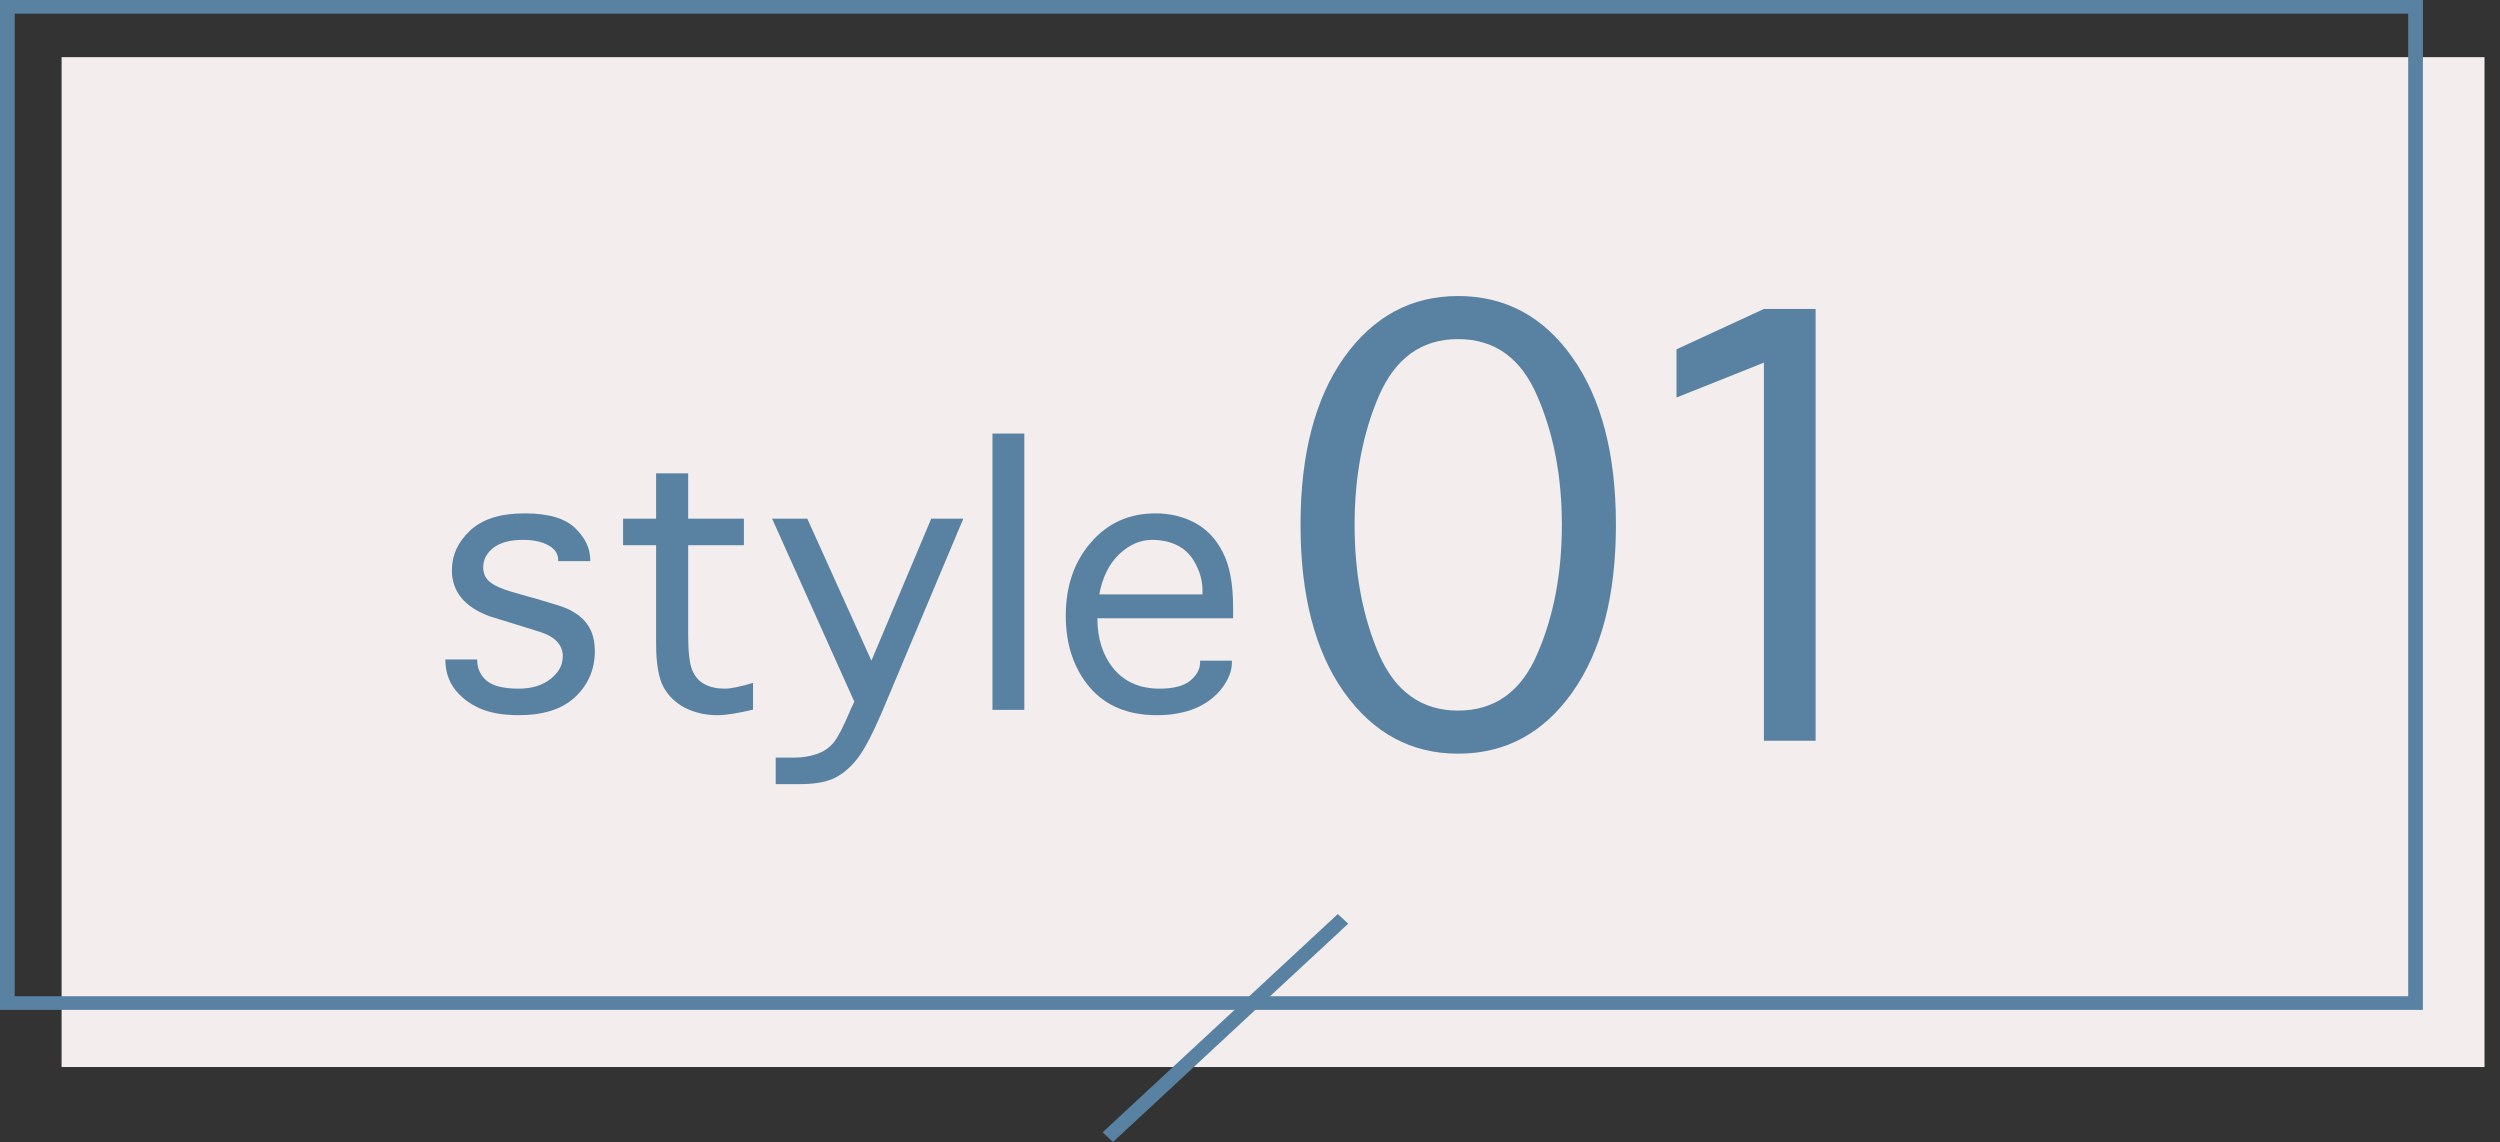
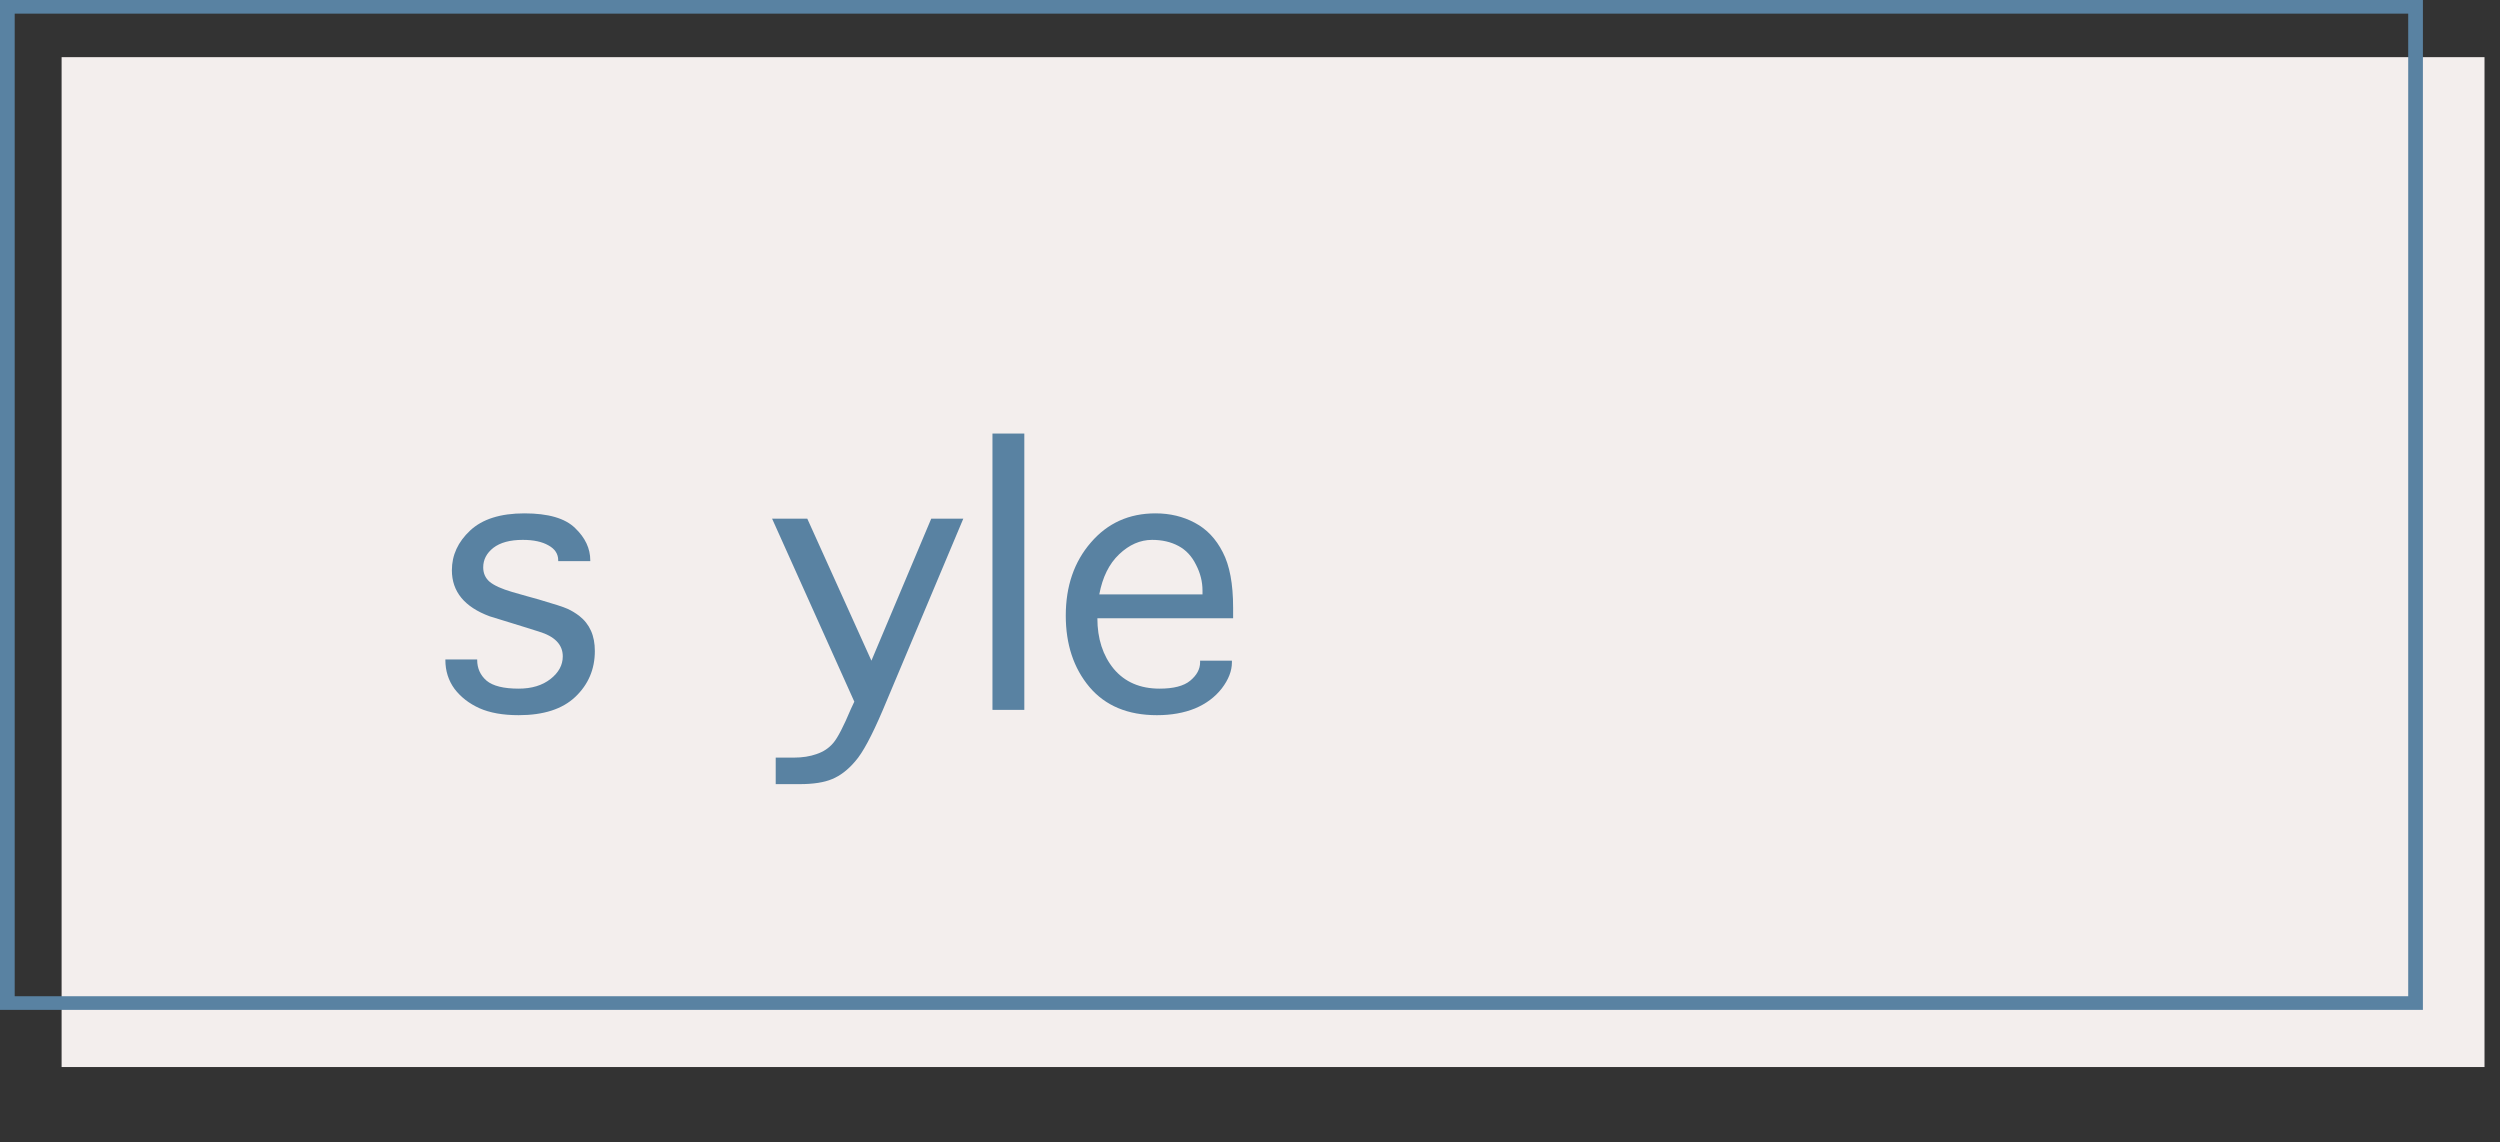
<svg xmlns="http://www.w3.org/2000/svg" width="81" height="37" viewBox="0 0 81 37" fill="none">
  <rect x="0" y="0" width="81" height="37" fill="#333333" stroke="none" />
  <path d="M1.996 1.852H80.498V34.572H1.996V1.852Z" fill="#F3EEED" />
  <path d="M78.502 0V32.72H0V0H78.502ZM0.476 32.278H78.026V0.442H0.476V32.278Z" fill="#5982A2" />
-   <path d="M36.061 37L35.724 36.687L43.345 29.615L43.682 29.928L36.061 37Z" fill="#5982A2" />
-   <path d="M57.151 24V11.749L54.319 12.879V11.317L57.151 10.01H58.826V24H57.151Z" fill="#5982A2" />
-   <path d="M47.24 24.419C45.725 24.419 44.494 23.755 43.546 22.426C42.606 21.097 42.137 19.29 42.137 17.005C42.137 14.72 42.606 12.913 43.546 11.584C44.494 10.255 45.725 9.591 47.24 9.591C48.772 9.591 50.008 10.255 50.947 11.584C51.887 12.913 52.356 14.72 52.356 17.005C52.356 19.29 51.887 21.097 50.947 22.426C50.008 23.755 48.772 24.419 47.24 24.419ZM47.24 23.023C48.425 23.023 49.28 22.413 49.805 21.194C50.338 19.976 50.604 18.579 50.604 17.005C50.604 15.439 50.338 14.047 49.805 12.828C49.28 11.601 48.425 10.987 47.24 10.987C46.064 10.987 45.209 11.601 44.676 12.828C44.151 14.047 43.889 15.439 43.889 17.005C43.889 18.579 44.151 19.976 44.676 21.194C45.209 22.413 46.064 23.023 47.24 23.023Z" fill="#5982A2" />
  <path d="M38.883 21.406H39.914V21.461C39.914 21.737 39.805 22.018 39.586 22.305C39.367 22.586 39.078 22.802 38.719 22.953C38.359 23.099 37.948 23.172 37.484 23.172C36.542 23.172 35.812 22.867 35.297 22.258C34.786 21.648 34.531 20.878 34.531 19.945C34.531 18.992 34.802 18.203 35.344 17.578C35.885 16.948 36.583 16.633 37.438 16.633C37.906 16.633 38.331 16.734 38.711 16.938C39.096 17.141 39.398 17.458 39.617 17.891C39.841 18.318 39.953 18.917 39.953 19.688V20.031H35.555C35.555 20.693 35.732 21.24 36.086 21.672C36.445 22.099 36.94 22.312 37.57 22.312C38.023 22.312 38.354 22.227 38.562 22.055C38.776 21.878 38.883 21.68 38.883 21.461V21.406ZM35.617 19.258H38.961V19.133C38.961 18.846 38.891 18.568 38.75 18.297C38.615 18.021 38.425 17.818 38.18 17.688C37.935 17.557 37.651 17.492 37.328 17.492C36.943 17.492 36.586 17.648 36.258 17.961C35.935 18.268 35.721 18.701 35.617 19.258Z" fill="#5982A2" />
  <path d="M33.188 23H32.156V14.047H33.188V23Z" fill="#5982A2" />
  <path d="M27.68 22.734L25.016 16.805H26.156L28.234 21.406L30.172 16.805H31.211L28.602 23.008C28.247 23.841 27.951 24.393 27.711 24.664C27.477 24.94 27.227 25.133 26.961 25.242C26.701 25.352 26.349 25.406 25.906 25.406H25.133V24.547H25.711C25.997 24.547 26.247 24.508 26.461 24.43C26.68 24.357 26.859 24.237 27 24.07C27.141 23.904 27.331 23.537 27.57 22.969L27.68 22.734Z" fill="#5982A2" />
-   <path d="M24.398 22.125V22.992C23.898 23.112 23.516 23.172 23.25 23.172C22.865 23.172 22.516 23.094 22.203 22.938C21.896 22.781 21.662 22.557 21.5 22.266C21.338 21.969 21.258 21.497 21.258 20.852V17.664H20.188V16.805H21.258V15.336H22.297V16.805H24.102V17.664H22.297V20.555C22.297 21.102 22.338 21.482 22.422 21.695C22.505 21.909 22.638 22.065 22.82 22.164C23.003 22.263 23.221 22.312 23.477 22.312C23.68 22.312 23.987 22.25 24.398 22.125Z" fill="#5982A2" />
  <path d="M14.43 21.367H15.461V21.383C15.461 21.654 15.562 21.878 15.766 22.055C15.974 22.227 16.32 22.312 16.805 22.312C17.227 22.312 17.57 22.208 17.836 22C18.102 21.792 18.234 21.547 18.234 21.266C18.234 20.885 17.974 20.617 17.453 20.461L16.93 20.297L16.578 20.188L15.867 19.969C15.05 19.667 14.641 19.169 14.641 18.477C14.641 17.987 14.838 17.557 15.234 17.188C15.63 16.818 16.216 16.633 16.992 16.633C17.763 16.633 18.31 16.792 18.633 17.109C18.961 17.422 19.125 17.771 19.125 18.156V18.18H18.086V18.156C18.086 17.948 17.982 17.787 17.773 17.672C17.565 17.552 17.287 17.492 16.938 17.492C16.526 17.492 16.208 17.578 15.984 17.75C15.766 17.922 15.656 18.133 15.656 18.383C15.656 18.576 15.727 18.732 15.867 18.852C16.013 18.971 16.255 19.081 16.594 19.18L17.086 19.32L17.453 19.422C17.953 19.568 18.266 19.669 18.391 19.727C18.516 19.784 18.641 19.859 18.766 19.953C18.938 20.088 19.065 20.25 19.148 20.438C19.232 20.625 19.273 20.844 19.273 21.094C19.273 21.682 19.062 22.177 18.641 22.578C18.224 22.974 17.612 23.172 16.805 23.172C16.294 23.172 15.87 23.096 15.531 22.945C15.198 22.794 14.93 22.586 14.727 22.32C14.529 22.049 14.43 21.737 14.43 21.383V21.367Z" fill="#5982A2" />
</svg>